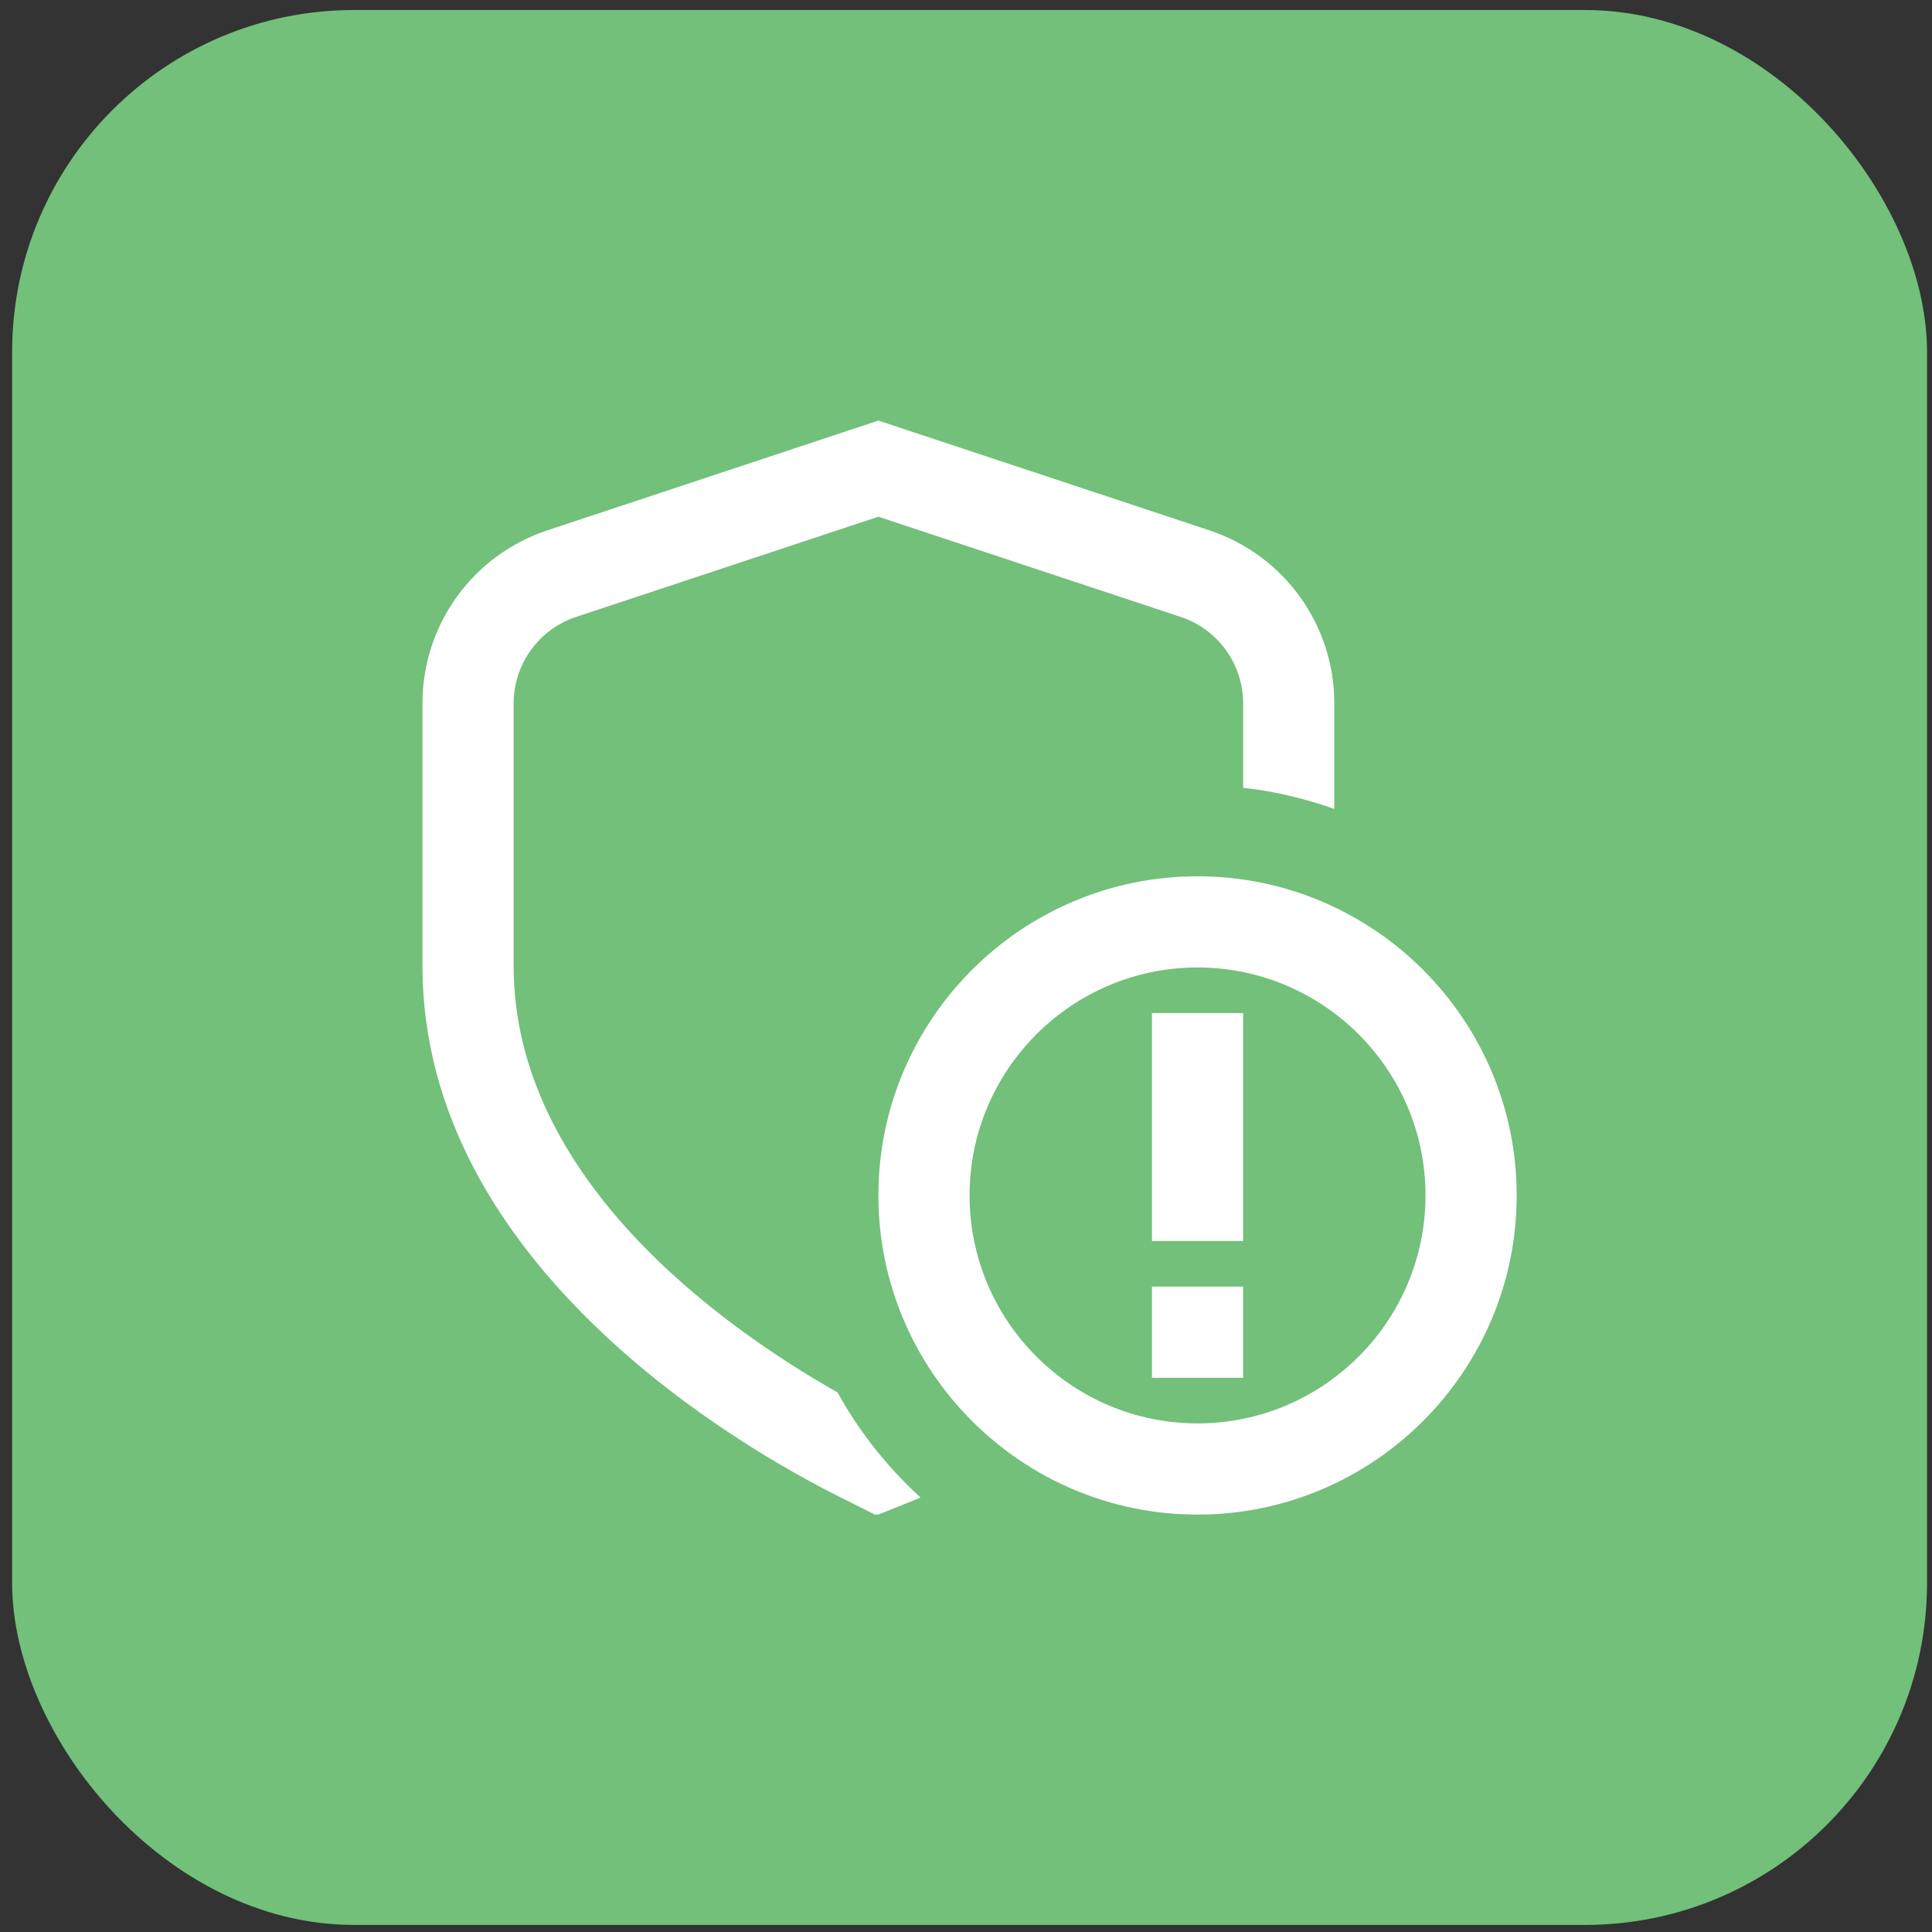
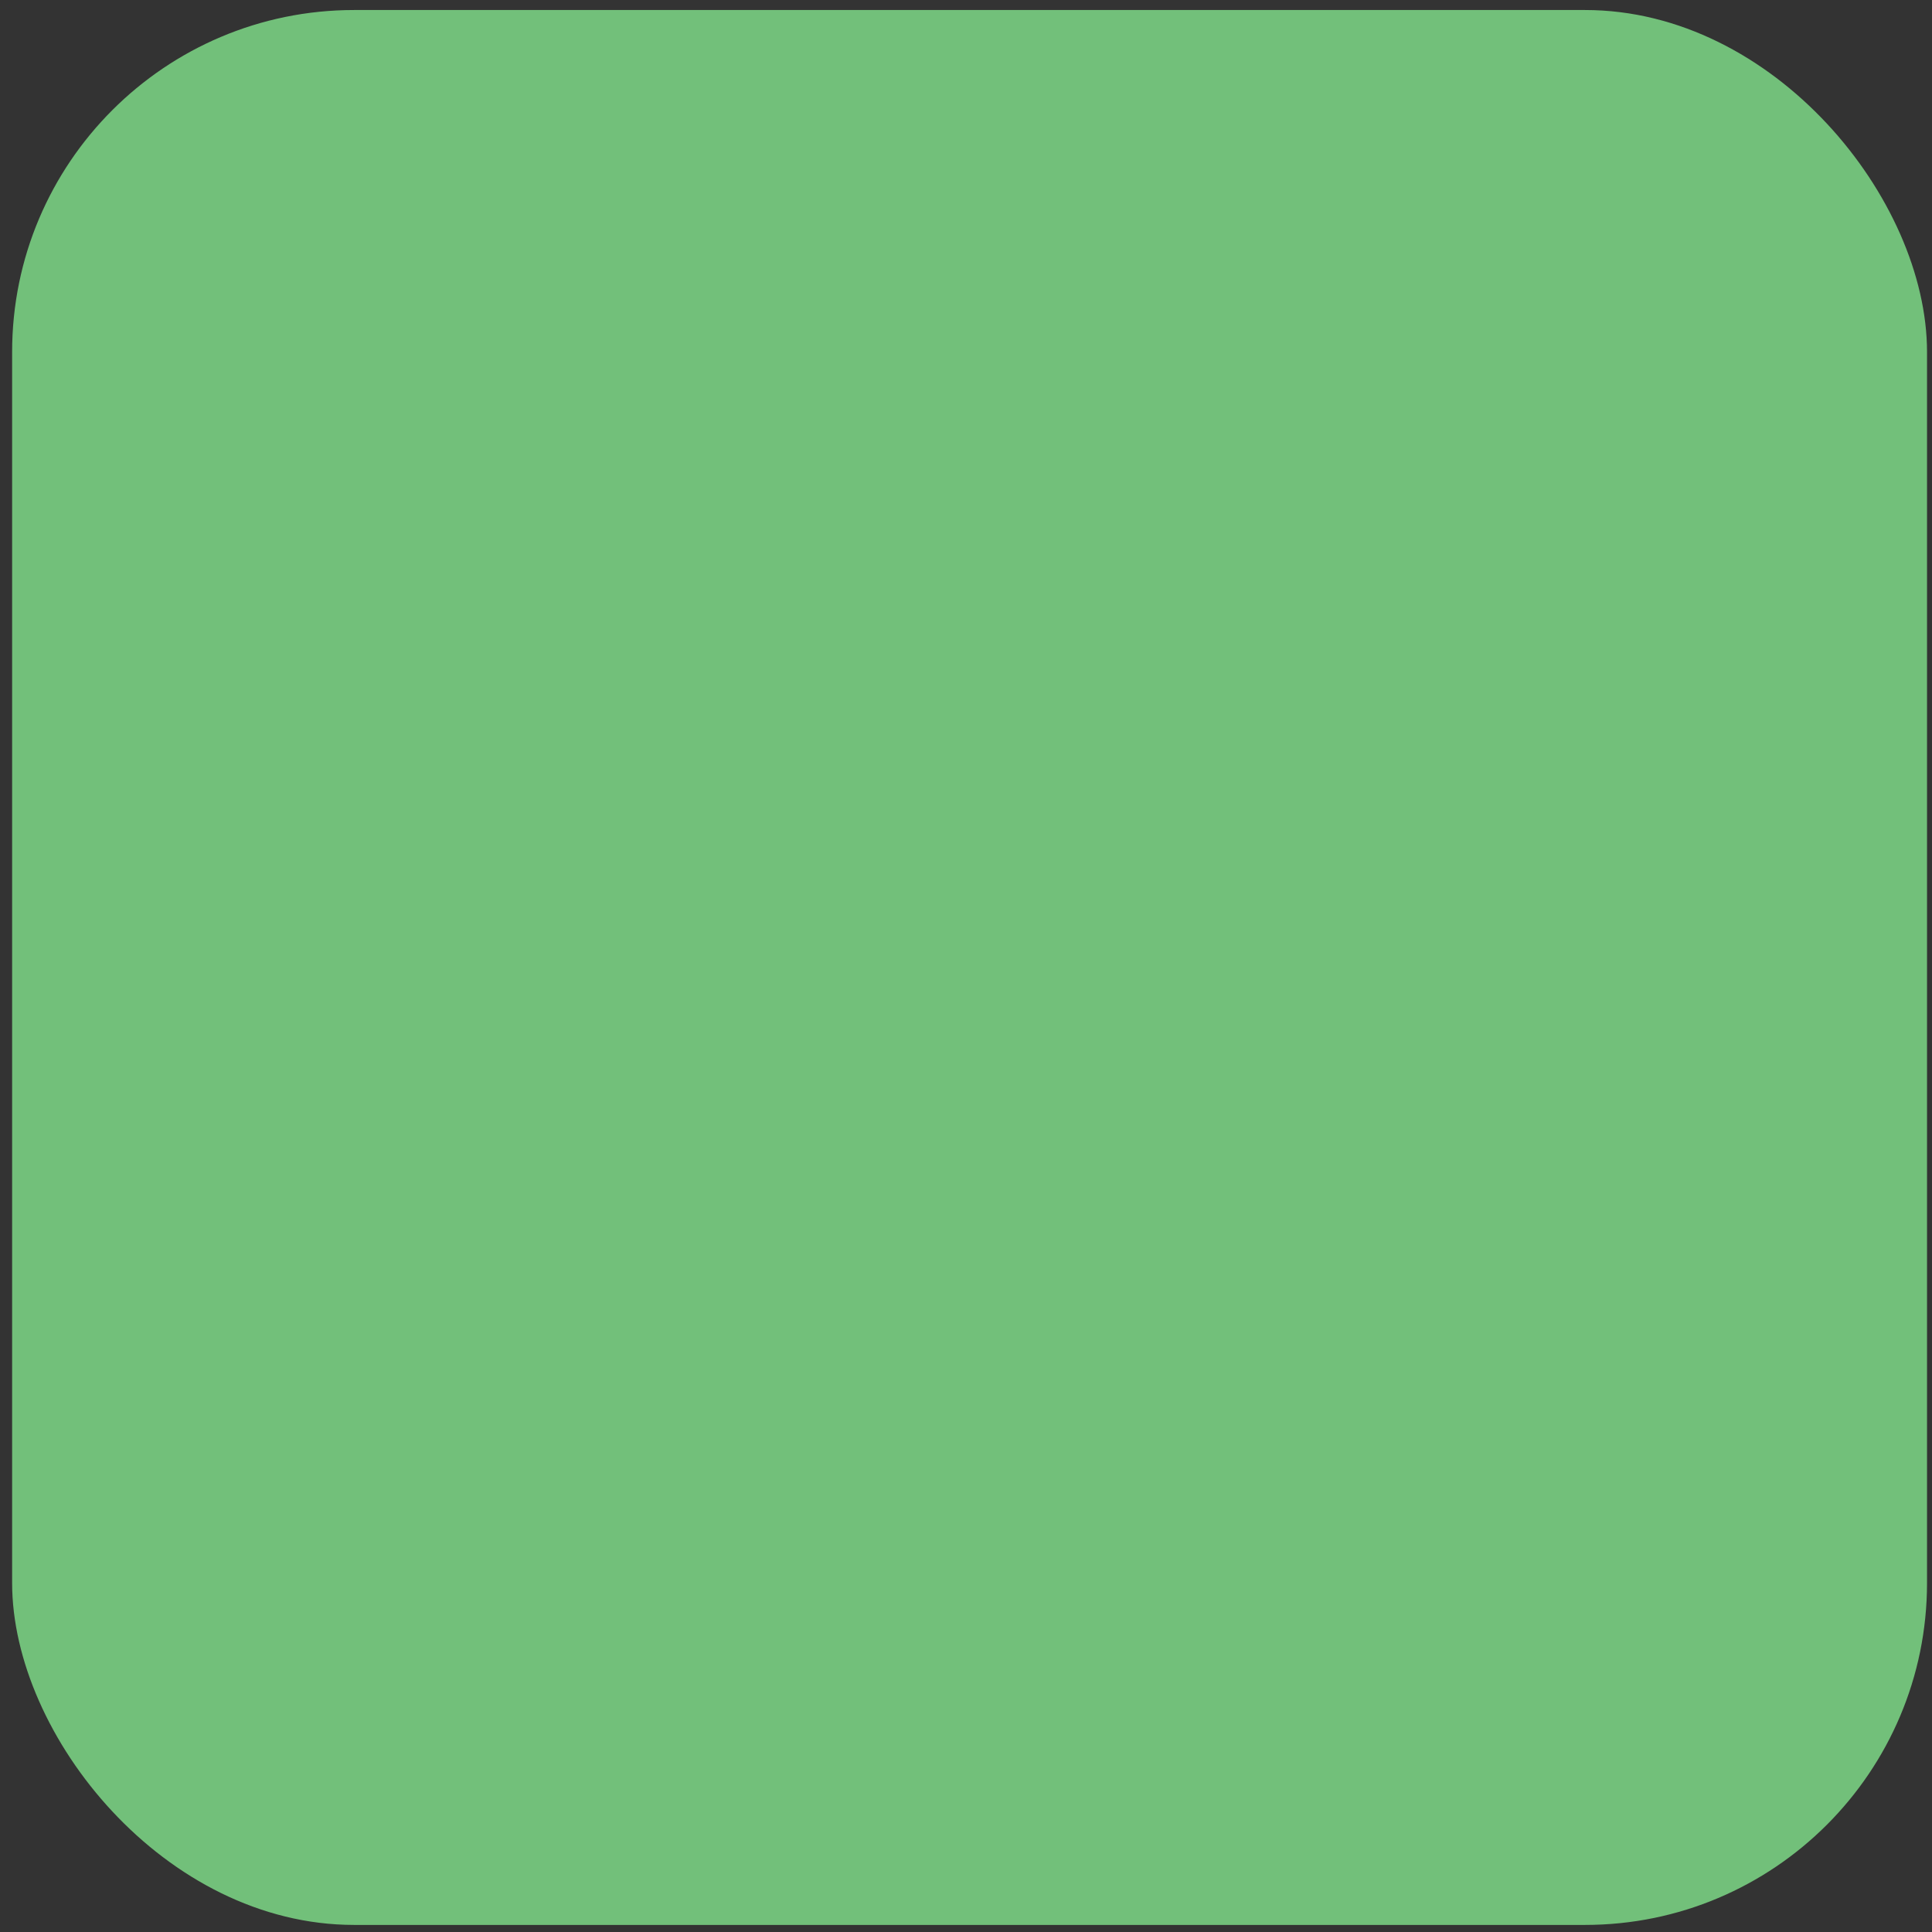
<svg xmlns="http://www.w3.org/2000/svg" width="113" height="113" viewBox="0 0 113 113" fill="none">
  <rect x="0" y="0" width="113" height="113" fill="#333333" stroke="none" />
  <rect x="0.709" y="0.586" width="112" height="112" rx="20" fill="#72C07A" />
  <g clip-path="url(#clip0_1502_14158)">
    <path d="M70.042 51.253C59.749 51.253 51.376 59.629 51.376 69.919C51.376 80.21 59.749 88.586 70.042 88.586C80.336 88.586 88.709 80.21 88.709 69.919C88.709 59.629 80.336 51.253 70.042 51.253ZM70.042 83.253C62.69 83.253 56.709 77.271 56.709 69.919C56.709 62.567 62.69 56.586 70.042 56.586C77.394 56.586 83.376 62.567 83.376 69.919C83.376 77.271 77.394 83.253 70.042 83.253ZM67.376 59.253H72.709V72.586H67.376V59.253ZM67.376 75.253H72.709V80.586H67.376V75.253ZM48.989 81.442C50.258 83.754 51.912 85.818 53.84 87.589C53.73 87.634 53.594 87.693 53.49 87.735L51.261 88.631L49.112 87.554C43.389 84.695 24.709 73.999 24.709 56.49V41.143C24.709 36.538 27.648 32.469 32.018 31.018L51.376 24.599L70.733 31.018C75.104 32.469 78.042 36.538 78.042 41.143V47.314C76.341 46.711 74.562 46.279 72.709 46.077V41.143C72.709 38.842 71.24 36.805 69.053 36.082L51.376 30.221L33.698 36.082C31.512 36.805 30.042 38.842 30.042 41.143V56.49C30.042 69.047 42.434 77.73 48.989 81.442Z" fill="white" />
  </g>
  <defs>
    <clipPath id="clip0_1502_14158">
-       <rect width="64" height="64" fill="white" transform="translate(24.709 24.586)" />
-     </clipPath>
+       </clipPath>
  </defs>
</svg>